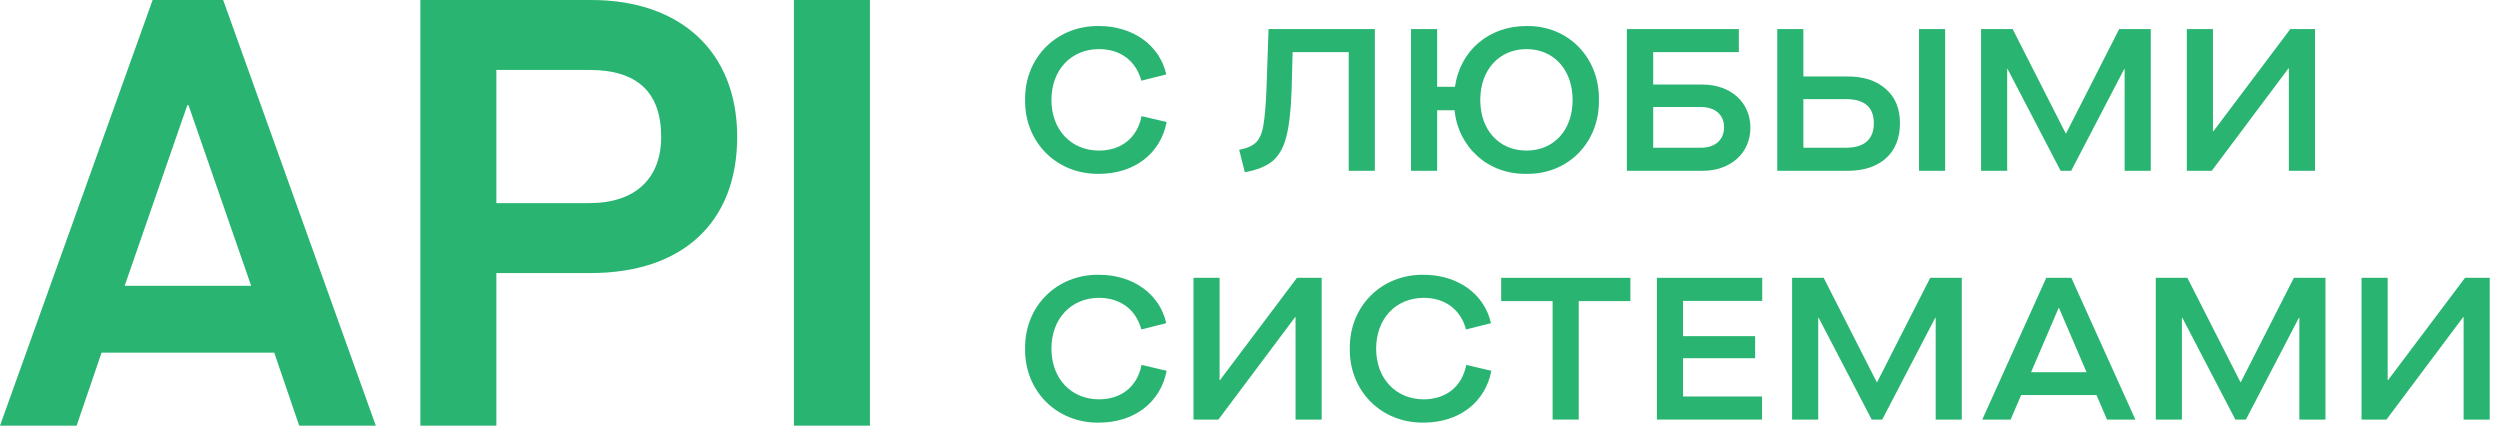
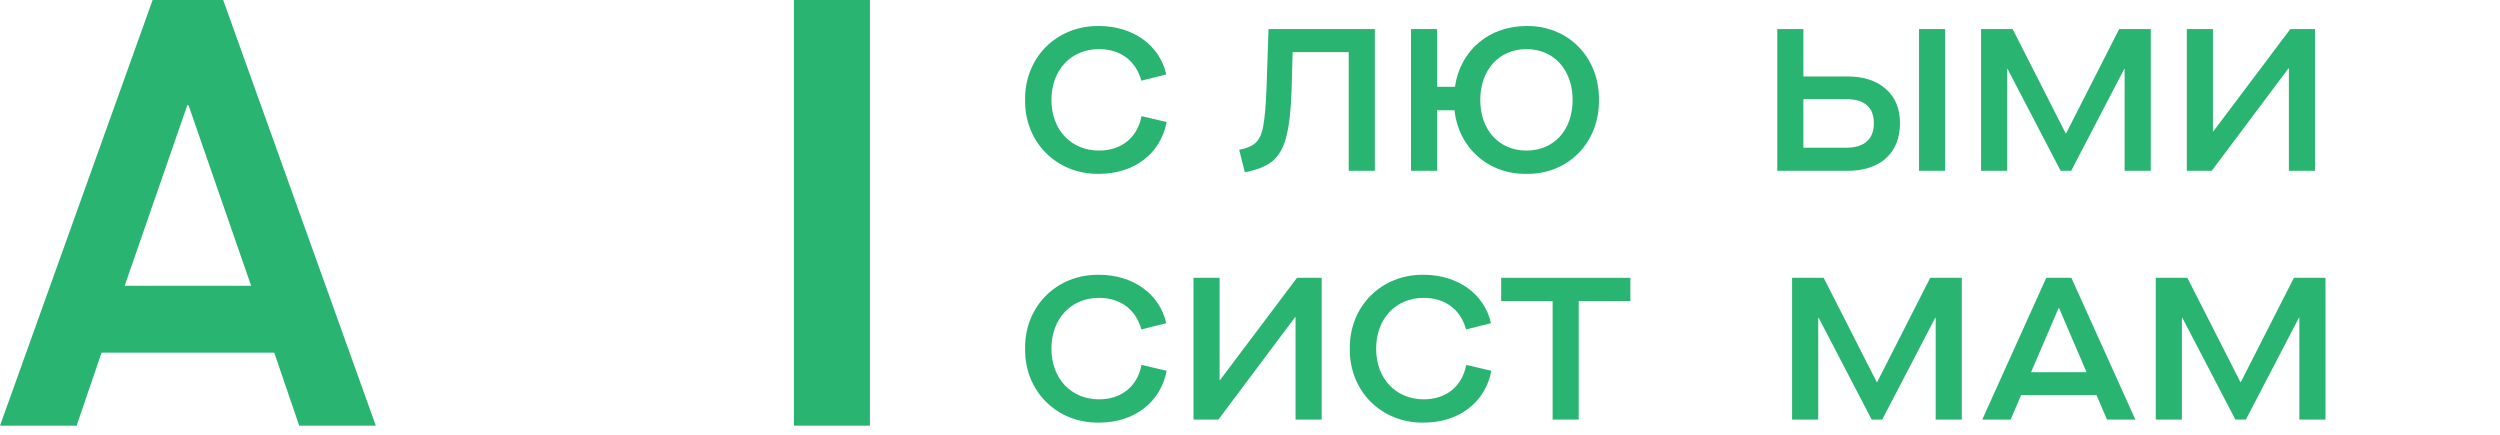
<svg xmlns="http://www.w3.org/2000/svg" width="201" height="35" viewBox="0 0 201 35" fill="none">
  <g clip-path="url(#clip0_3842_18904)">
    <path d="M30.215 34.224L17.943 0H12.272L0 34.224H6.16L8.165 28.357H22.05L24.055 34.224H30.215ZM15.059 8.458H15.156L20.192 22.979H10.023L15.059 8.458Z" fill="#29B571" />
-     <path d="M33.797 34.224H39.908V21.953H47.487C54.869 21.953 59.27 17.894 59.27 11.001C59.27 4.205 54.772 0 47.535 0H33.797V34.224ZM47.389 16.33H39.908V5.623H47.389C51.251 5.623 53.158 7.432 53.158 11.001C53.158 14.374 51.056 16.33 47.389 16.33Z" fill="#29B571" />
    <path d="M69.941 34.224V0H63.829V34.224H69.941Z" fill="#29B571" />
    <path d="M82.418 8.035C82.369 11.438 84.958 14.027 88.361 13.978C91.178 13.978 93.311 12.366 93.799 9.81L91.78 9.338C91.438 11.096 90.136 12.106 88.361 12.106C86.13 12.106 84.535 10.445 84.535 8.035C84.535 5.609 86.13 3.948 88.361 3.948C90.071 3.948 91.324 4.877 91.764 6.488L93.767 5.984C93.246 3.639 91.096 2.092 88.361 2.092C84.958 2.044 82.369 4.632 82.418 8.035Z" fill="#29B571" />
    <path d="M101.99 2.337L101.827 7.091C101.778 8.475 101.68 9.501 101.566 10.136C101.452 10.771 101.241 11.21 100.964 11.471C100.687 11.731 100.248 11.927 99.629 12.041L100.085 13.848C101.078 13.669 101.827 13.359 102.332 12.936C102.836 12.496 103.211 11.845 103.422 10.982C103.65 10.103 103.797 8.833 103.846 7.189L103.927 4.193H108.437V13.734H110.538V2.337H101.99Z" fill="#29B571" />
    <path d="M128.555 8.035C128.604 4.632 126.096 2.044 122.726 2.092C119.698 2.092 117.402 4.062 116.979 6.977H115.546V2.337H113.445V13.734H115.546V8.866H116.946C117.255 11.845 119.633 14.027 122.726 13.978C126.096 14.027 128.604 11.438 128.555 8.035ZM126.438 8.035C126.438 10.477 124.924 12.106 122.726 12.106C120.544 12.106 119.014 10.477 119.014 8.035C119.014 5.609 120.544 3.948 122.726 3.948C124.924 3.948 126.438 5.609 126.438 8.035Z" fill="#29B571" />
-     <path d="M136.873 6.798H132.917V4.193H139.804V2.337H130.8V13.734H136.873C139.136 13.734 140.732 12.317 140.732 10.266C140.732 8.214 139.136 6.798 136.873 6.798ZM136.759 11.878H132.917V8.605H136.759C137.915 8.605 138.615 9.24 138.615 10.233C138.615 11.226 137.915 11.878 136.759 11.878Z" fill="#29B571" />
    <path d="M148.542 6.147H144.992V2.337H142.892V13.734H148.558C151.098 13.734 152.759 12.366 152.759 9.908C152.759 8.719 152.368 7.791 151.603 7.14C150.837 6.472 149.828 6.147 148.542 6.147ZM154.289 13.734H156.389V2.337H154.289V13.734ZM148.411 11.878H144.992V7.97H148.411C149.909 7.97 150.658 8.621 150.658 9.908C150.658 11.194 149.893 11.878 148.411 11.878Z" fill="#29B571" />
    <path d="M161.377 13.734V5.544H161.409L165.675 13.734H166.522L170.788 5.544H170.82V13.734H172.921V2.337H170.381L166.115 10.722H166.082L161.816 2.337H159.277V13.734H161.377Z" fill="#29B571" />
    <path d="M186.127 2.337H184.14L177.953 10.559H177.921V2.337H175.82V13.734H177.823L183.994 5.495H184.026V13.734H186.127V2.337Z" fill="#29B571" />
    <path d="M82.418 28.035C82.369 31.438 84.958 34.027 88.361 33.978C91.178 33.978 93.311 32.366 93.799 29.81L91.78 29.338C91.438 31.096 90.136 32.106 88.361 32.106C86.13 32.106 84.535 30.445 84.535 28.035C84.535 25.609 86.13 23.948 88.361 23.948C90.071 23.948 91.324 24.877 91.764 26.488L93.767 25.984C93.246 23.639 91.096 22.092 88.361 22.092C84.958 22.044 82.369 24.632 82.418 28.035Z" fill="#29B571" />
    <path d="M106.263 22.337H104.276L98.089 30.559H98.056V22.337H95.956V33.734H97.959L104.13 25.495H104.162V33.734H106.263V22.337Z" fill="#29B571" />
    <path d="M108.525 28.035C108.477 31.438 111.065 34.027 114.468 33.978C117.285 33.978 119.418 32.366 119.906 29.81L117.887 29.338C117.546 31.096 116.243 32.106 114.468 32.106C112.238 32.106 110.642 30.445 110.642 28.035C110.642 25.609 112.238 23.948 114.468 23.948C116.178 23.948 117.432 24.877 117.871 26.488L119.874 25.984C119.353 23.639 117.204 22.092 114.468 22.092C111.065 22.044 108.477 24.632 108.525 28.035Z" fill="#29B571" />
    <path d="M126.93 33.734V24.209H131.082V22.337H120.694V24.209H124.83V33.734H126.93Z" fill="#29B571" />
-     <path d="M141.667 33.734V31.878H135.317V28.8H141.114V27.026H135.317V24.193H141.683V22.337H133.217V33.734H141.667Z" fill="#29B571" />
    <path d="M146.185 33.734V25.544H146.217L150.483 33.734H151.33L155.596 25.544H155.628V33.734H157.728V22.337H155.189L150.923 30.722H150.89L146.624 22.337H144.084V33.734H146.185Z" fill="#29B571" />
    <path d="M171.683 33.734L166.538 22.337H164.519L159.374 33.734H161.654L162.5 31.764H168.557L169.404 33.734H171.683ZM165.513 24.763H165.545L167.759 29.924H163.298L165.513 24.763Z" fill="#29B571" />
    <path d="M175.424 33.734V25.544H175.457L179.723 33.734H180.569L184.835 25.544H184.868V33.734H186.968V22.337H184.428L180.162 30.722H180.13L175.864 22.337H173.324V33.734H175.424Z" fill="#29B571" />
-     <path d="M200.174 22.337H198.188L192.001 30.559H191.968V22.337H189.868V33.734H191.87L198.041 25.495H198.074V33.734H200.174V22.337Z" fill="#29B571" />
  </g>
  <defs>
    <clipPath id="clip0_3842_18904">
      <rect width="200.174" height="34.224" fill="white" />
    </clipPath>
  </defs>
</svg>